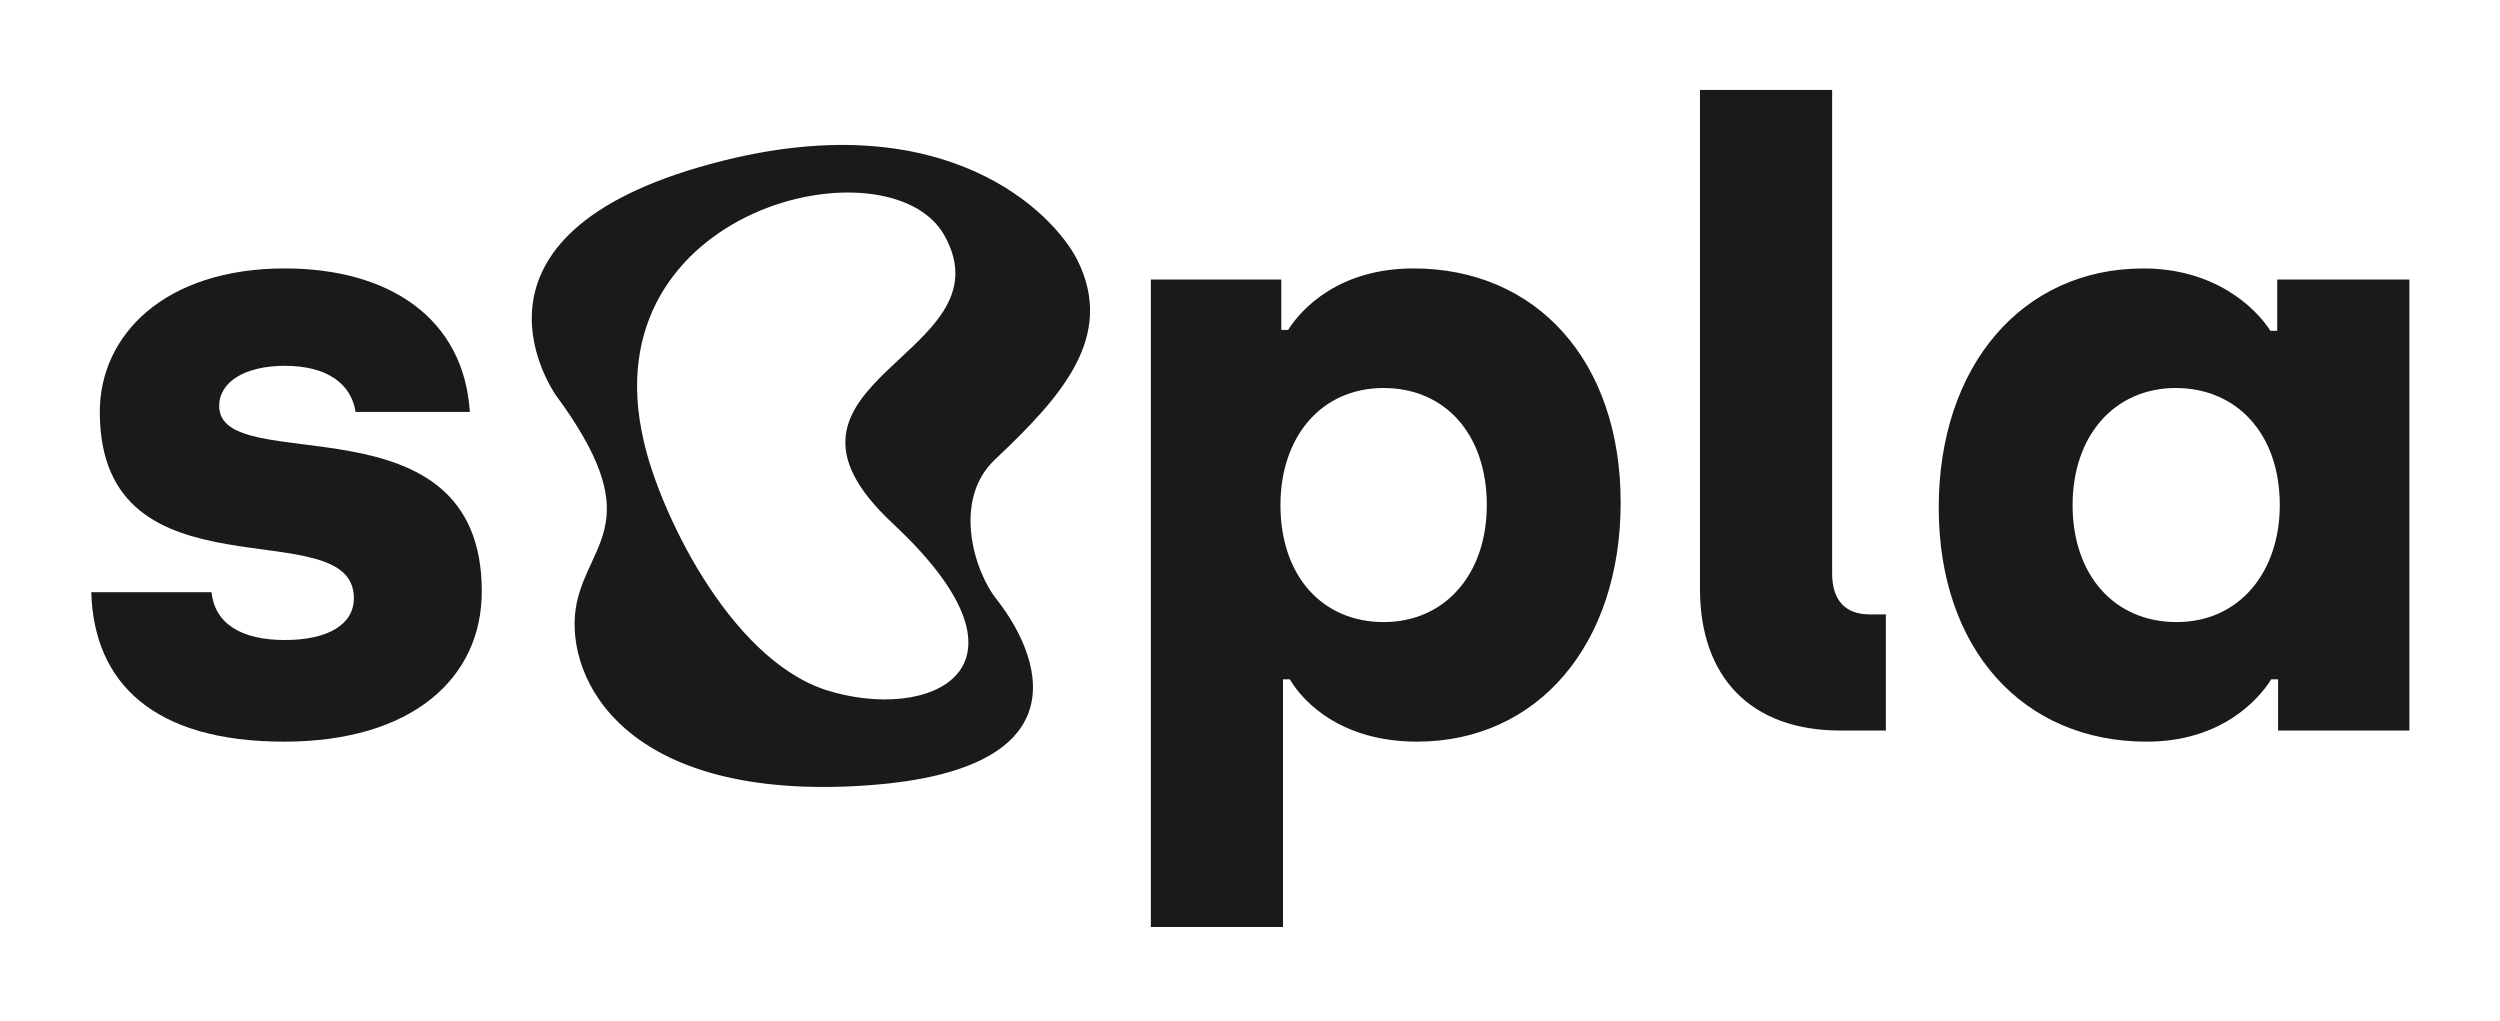
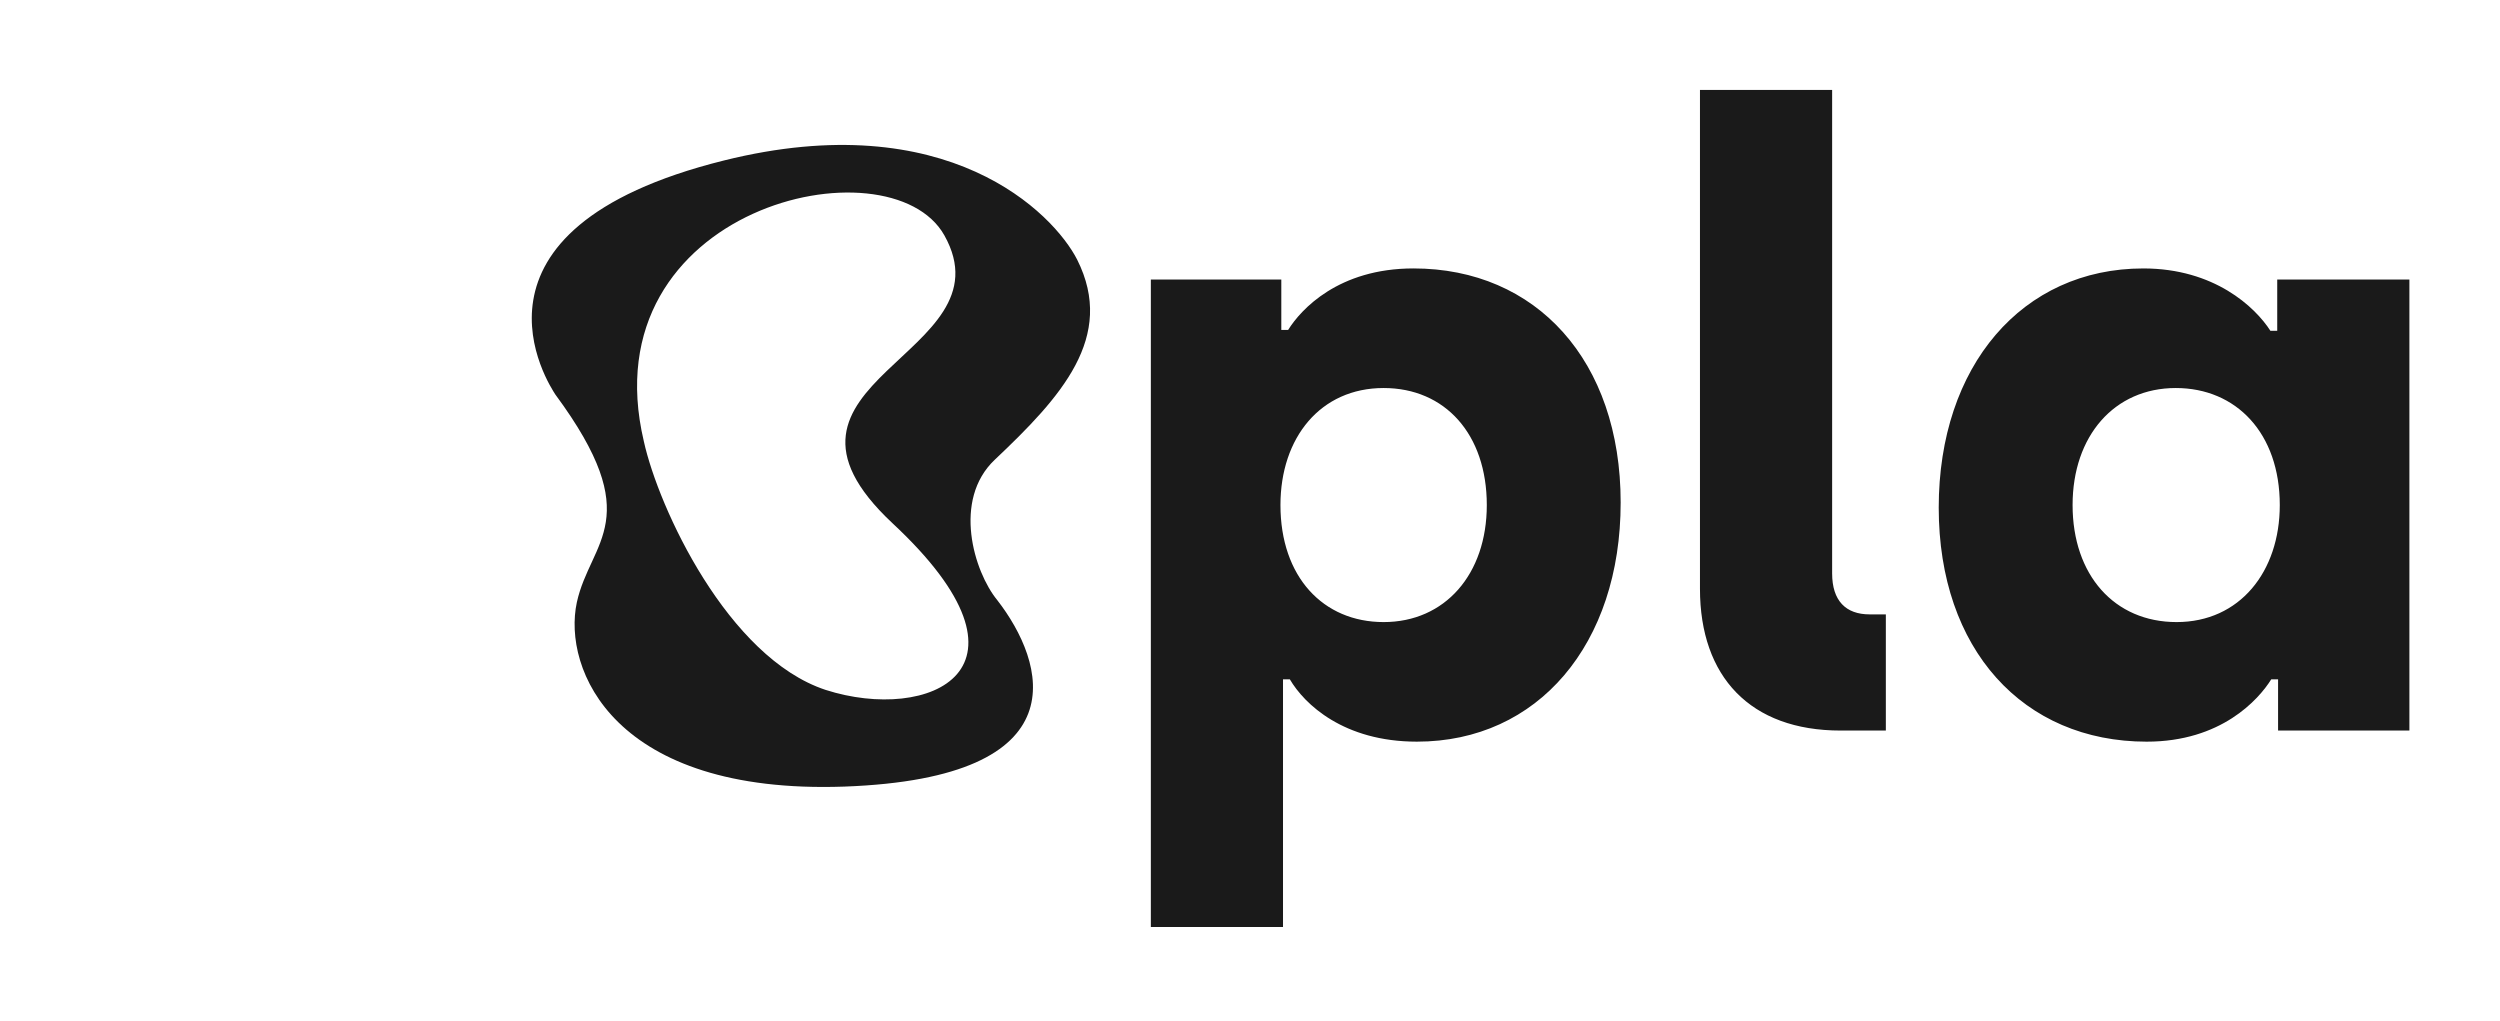
<svg xmlns="http://www.w3.org/2000/svg" id="Layer_1" version="1.1" viewBox="0 0 595.276 243.118">
-   <path d="M201.016,187.297c-54.984,1.914-67.093-28.013-63.663-43.881,3.249-14.775,16.862-19.725-5.128-49.492-1.35-2.123-26.028-39.234,40.157-55.714,53.238-13.256,78.469,12.559,84.109,23.628,9.22,18.412-3.819,32.687-19.629,47.633-10.122,9.578-4.957,26.651.595,33.427,11.43,14.728,20.445,42.345-36.441,44.399h0ZM212.493,124.568c-36.25-33.929,28.462-39.8,12.375-68.518-13-23.208-84.75-6.831-71.566,49.028,3.501,15.894,20.005,51.503,43.275,59.191,24.556,7.893,53.576-4.636,15.915-39.701h.001Z" fill="#1a1a1a" />
+   <path d="M201.016,187.297c-54.984,1.914-67.093-28.013-63.663-43.881,3.249-14.775,16.862-19.725-5.128-49.492-1.35-2.123-26.028-39.234,40.157-55.714,53.238-13.256,78.469,12.559,84.109,23.628,9.22,18.412-3.819,32.687-19.629,47.633-10.122,9.578-4.957,26.651.595,33.427,11.43,14.728,20.445,42.345-36.441,44.399h0M212.493,124.568c-36.25-33.929,28.462-39.8,12.375-68.518-13-23.208-84.75-6.831-71.566,49.028,3.501,15.894,20.005,51.503,43.275,59.191,24.556,7.893,53.576-4.636,15.915-39.701h.001Z" fill="#1a1a1a" />
  <g>
-     <path d="M67.616,176.598c30.455,0,47.102-15.052,47.102-35.798,0-47.595-62.531-26.644-62.531-44.138,0-5.694,6.092-9.558,15.631-9.558,10.357,0,15.836,4.473,16.852,10.983h27.206c-1.423-22.373-19.287-34.17-44.057-34.17-28.625,0-44.055,15.863-44.055,34.17,0,46.169,60.5,22.982,60.5,44.34,0,6.1-5.887,9.967-16.445,9.967-10.354,0-16.647-3.867-17.458-11.39h-28.628c.609,21.761,15.025,35.593,45.884,35.593" fill="#1a1a1a" />
    <path d="M518.274,148.123c-14.82,0-24.77-11.188-24.77-27.865,0-16.475,9.95-27.865,24.568-27.865,14.414,0,24.767,10.778,24.767,27.865,0,15.863-9.543,27.865-24.565,27.865M511.167,176.597c17.666,0,26.597-9.964,29.644-14.847h1.622v12.204h31.269v-107.393h-31.471v12.204h-1.625c-3.653-5.694-13.398-14.847-30.25-14.847-28.83,0-48.726,23.187-48.726,56.95s20.101,55.73,49.537,55.73M438.279,173.954h10.76v-27.663h-3.858c-5.685,0-8.931-3.252-8.931-9.763V21.407h-31.471v118.784c0,20.951,11.978,33.763,33.499,33.763M329.457,148.123c-14.417,0-24.568-10.781-24.568-27.865,0-16.068,9.543-27.865,24.568-27.865,14.616,0,24.565,10.983,24.565,27.865,0,16.475-9.95,27.865-24.565,27.865M274.03,220.735h31.468v-58.985h1.625c3.451,5.898,12.792,14.847,30.253,14.847,28.827,0,48.521-23.187,48.521-56.95s-20.098-55.73-49.335-55.73c-17.865,0-26.799,9.763-29.843,14.645h-1.625v-12.002h-31.064v154.174h0Z" fill="#1a1a1a" />
  </g>
</svg>